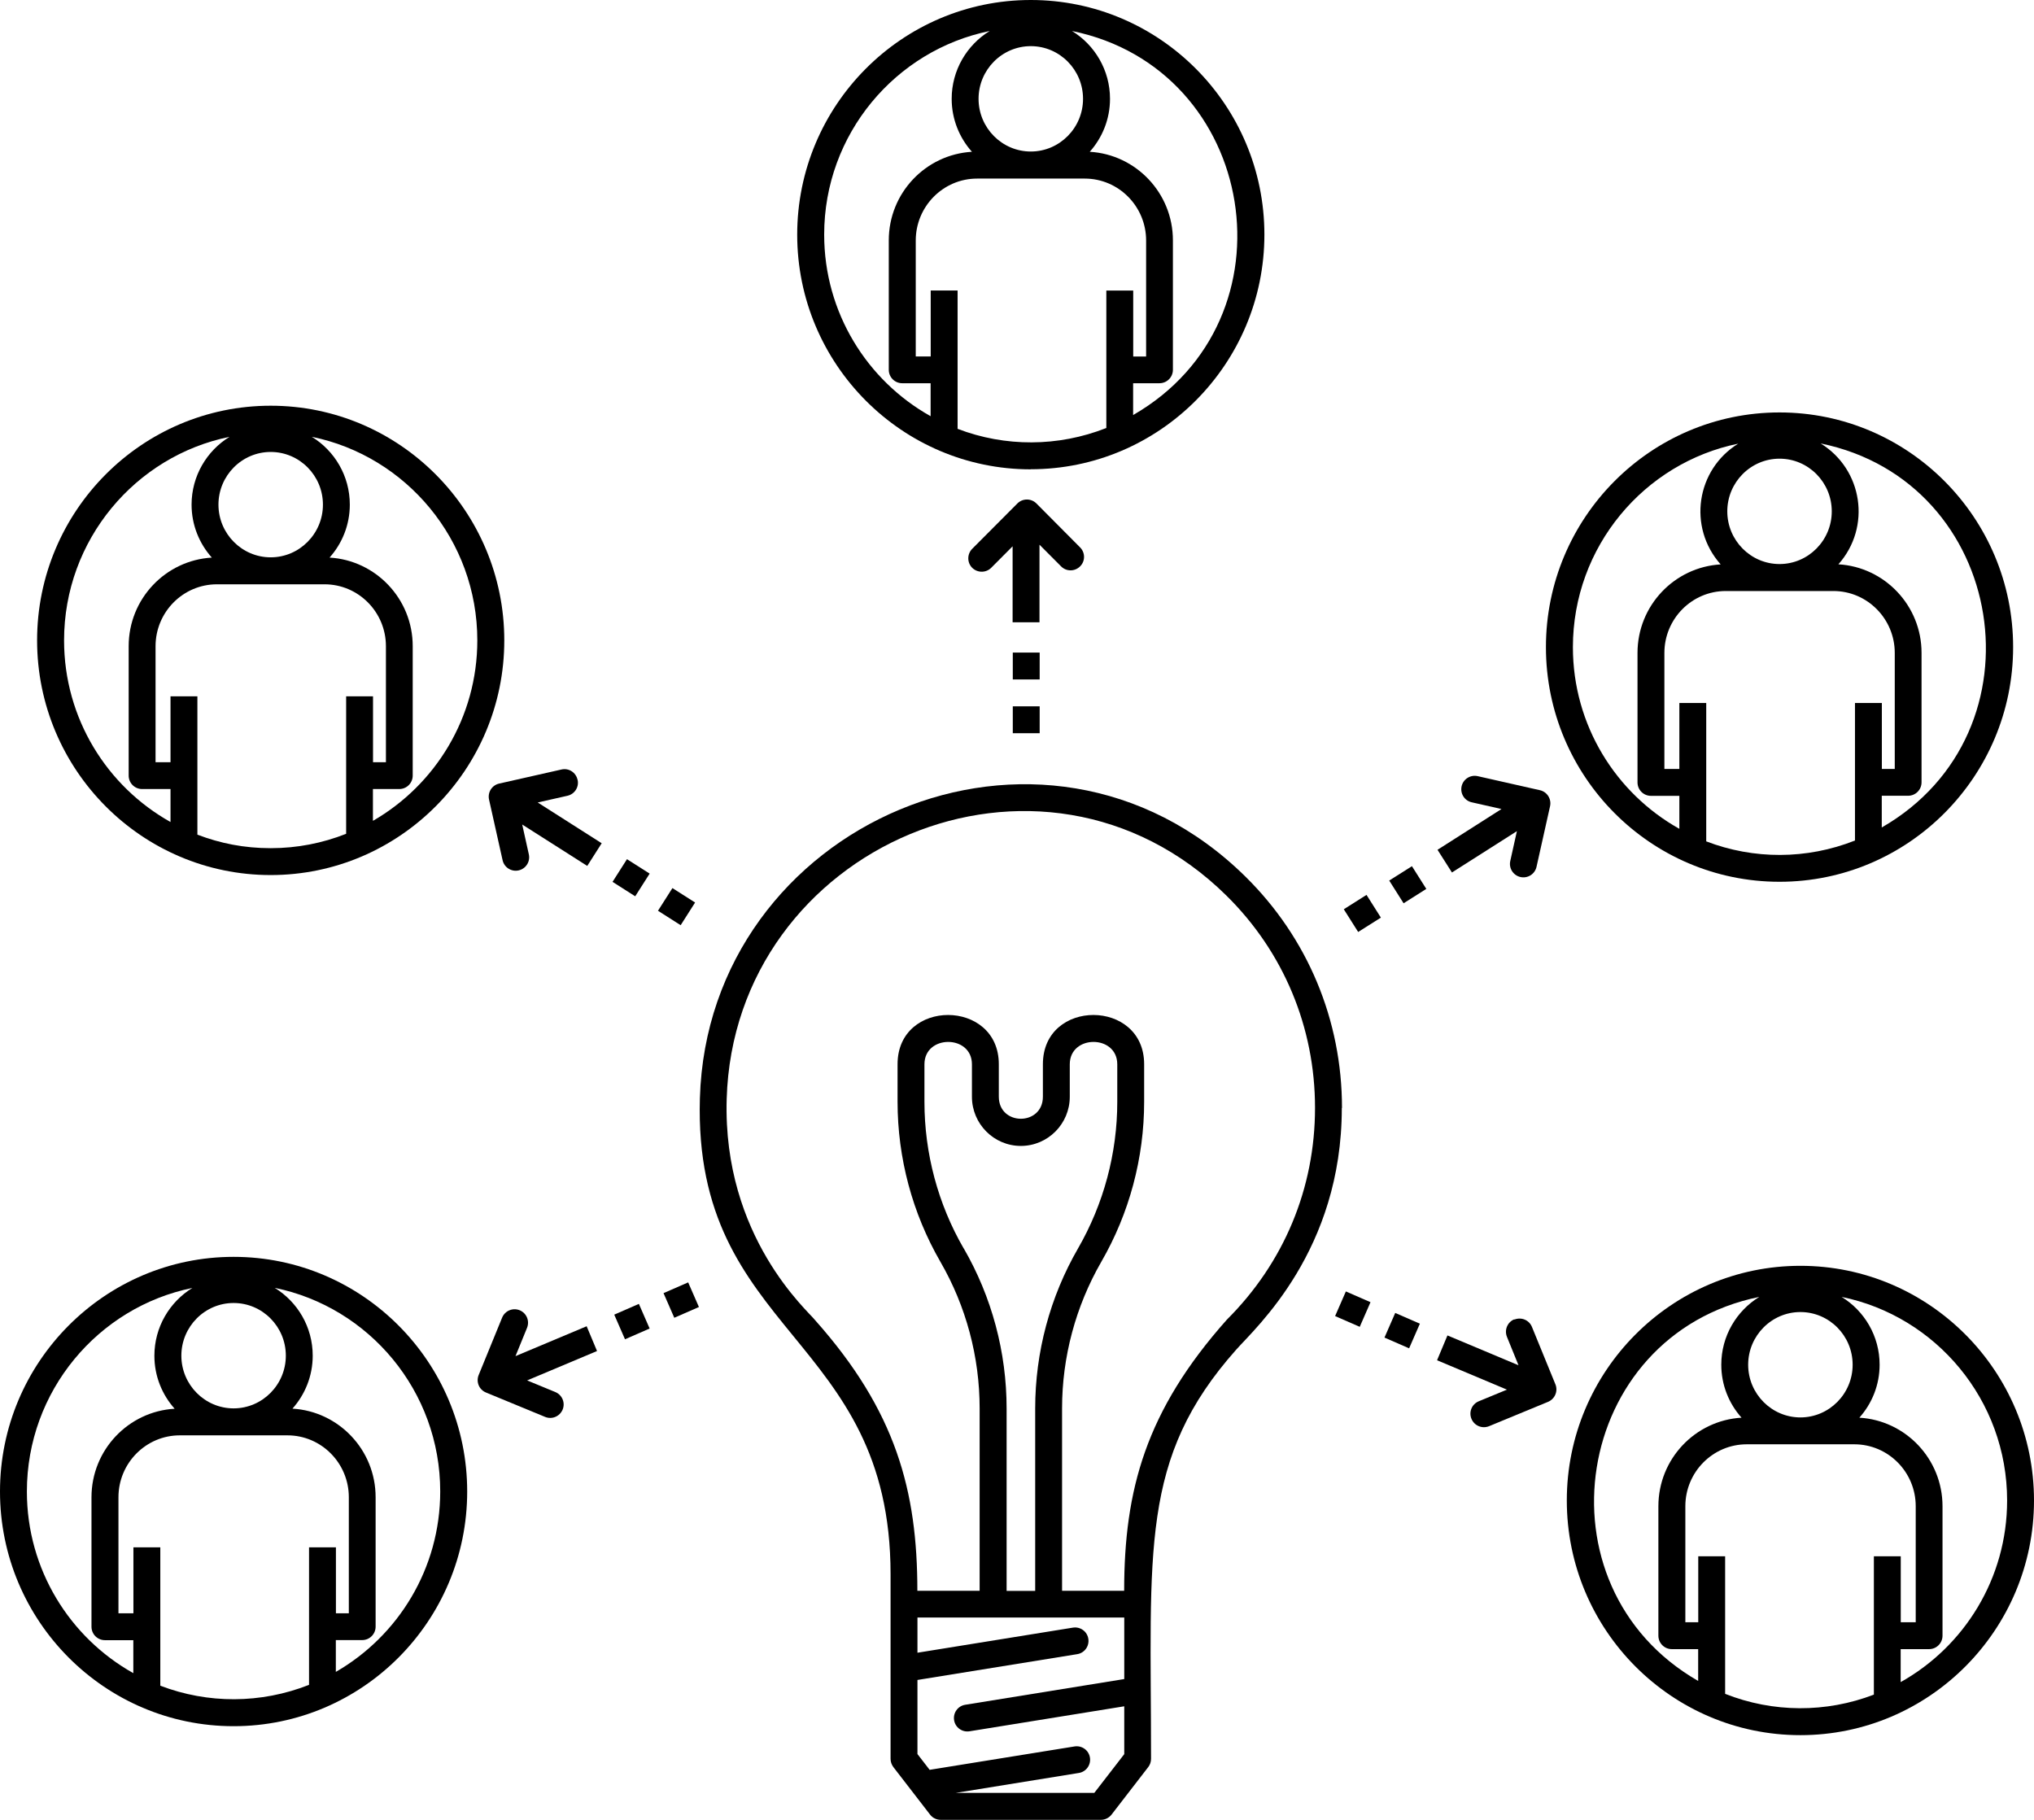
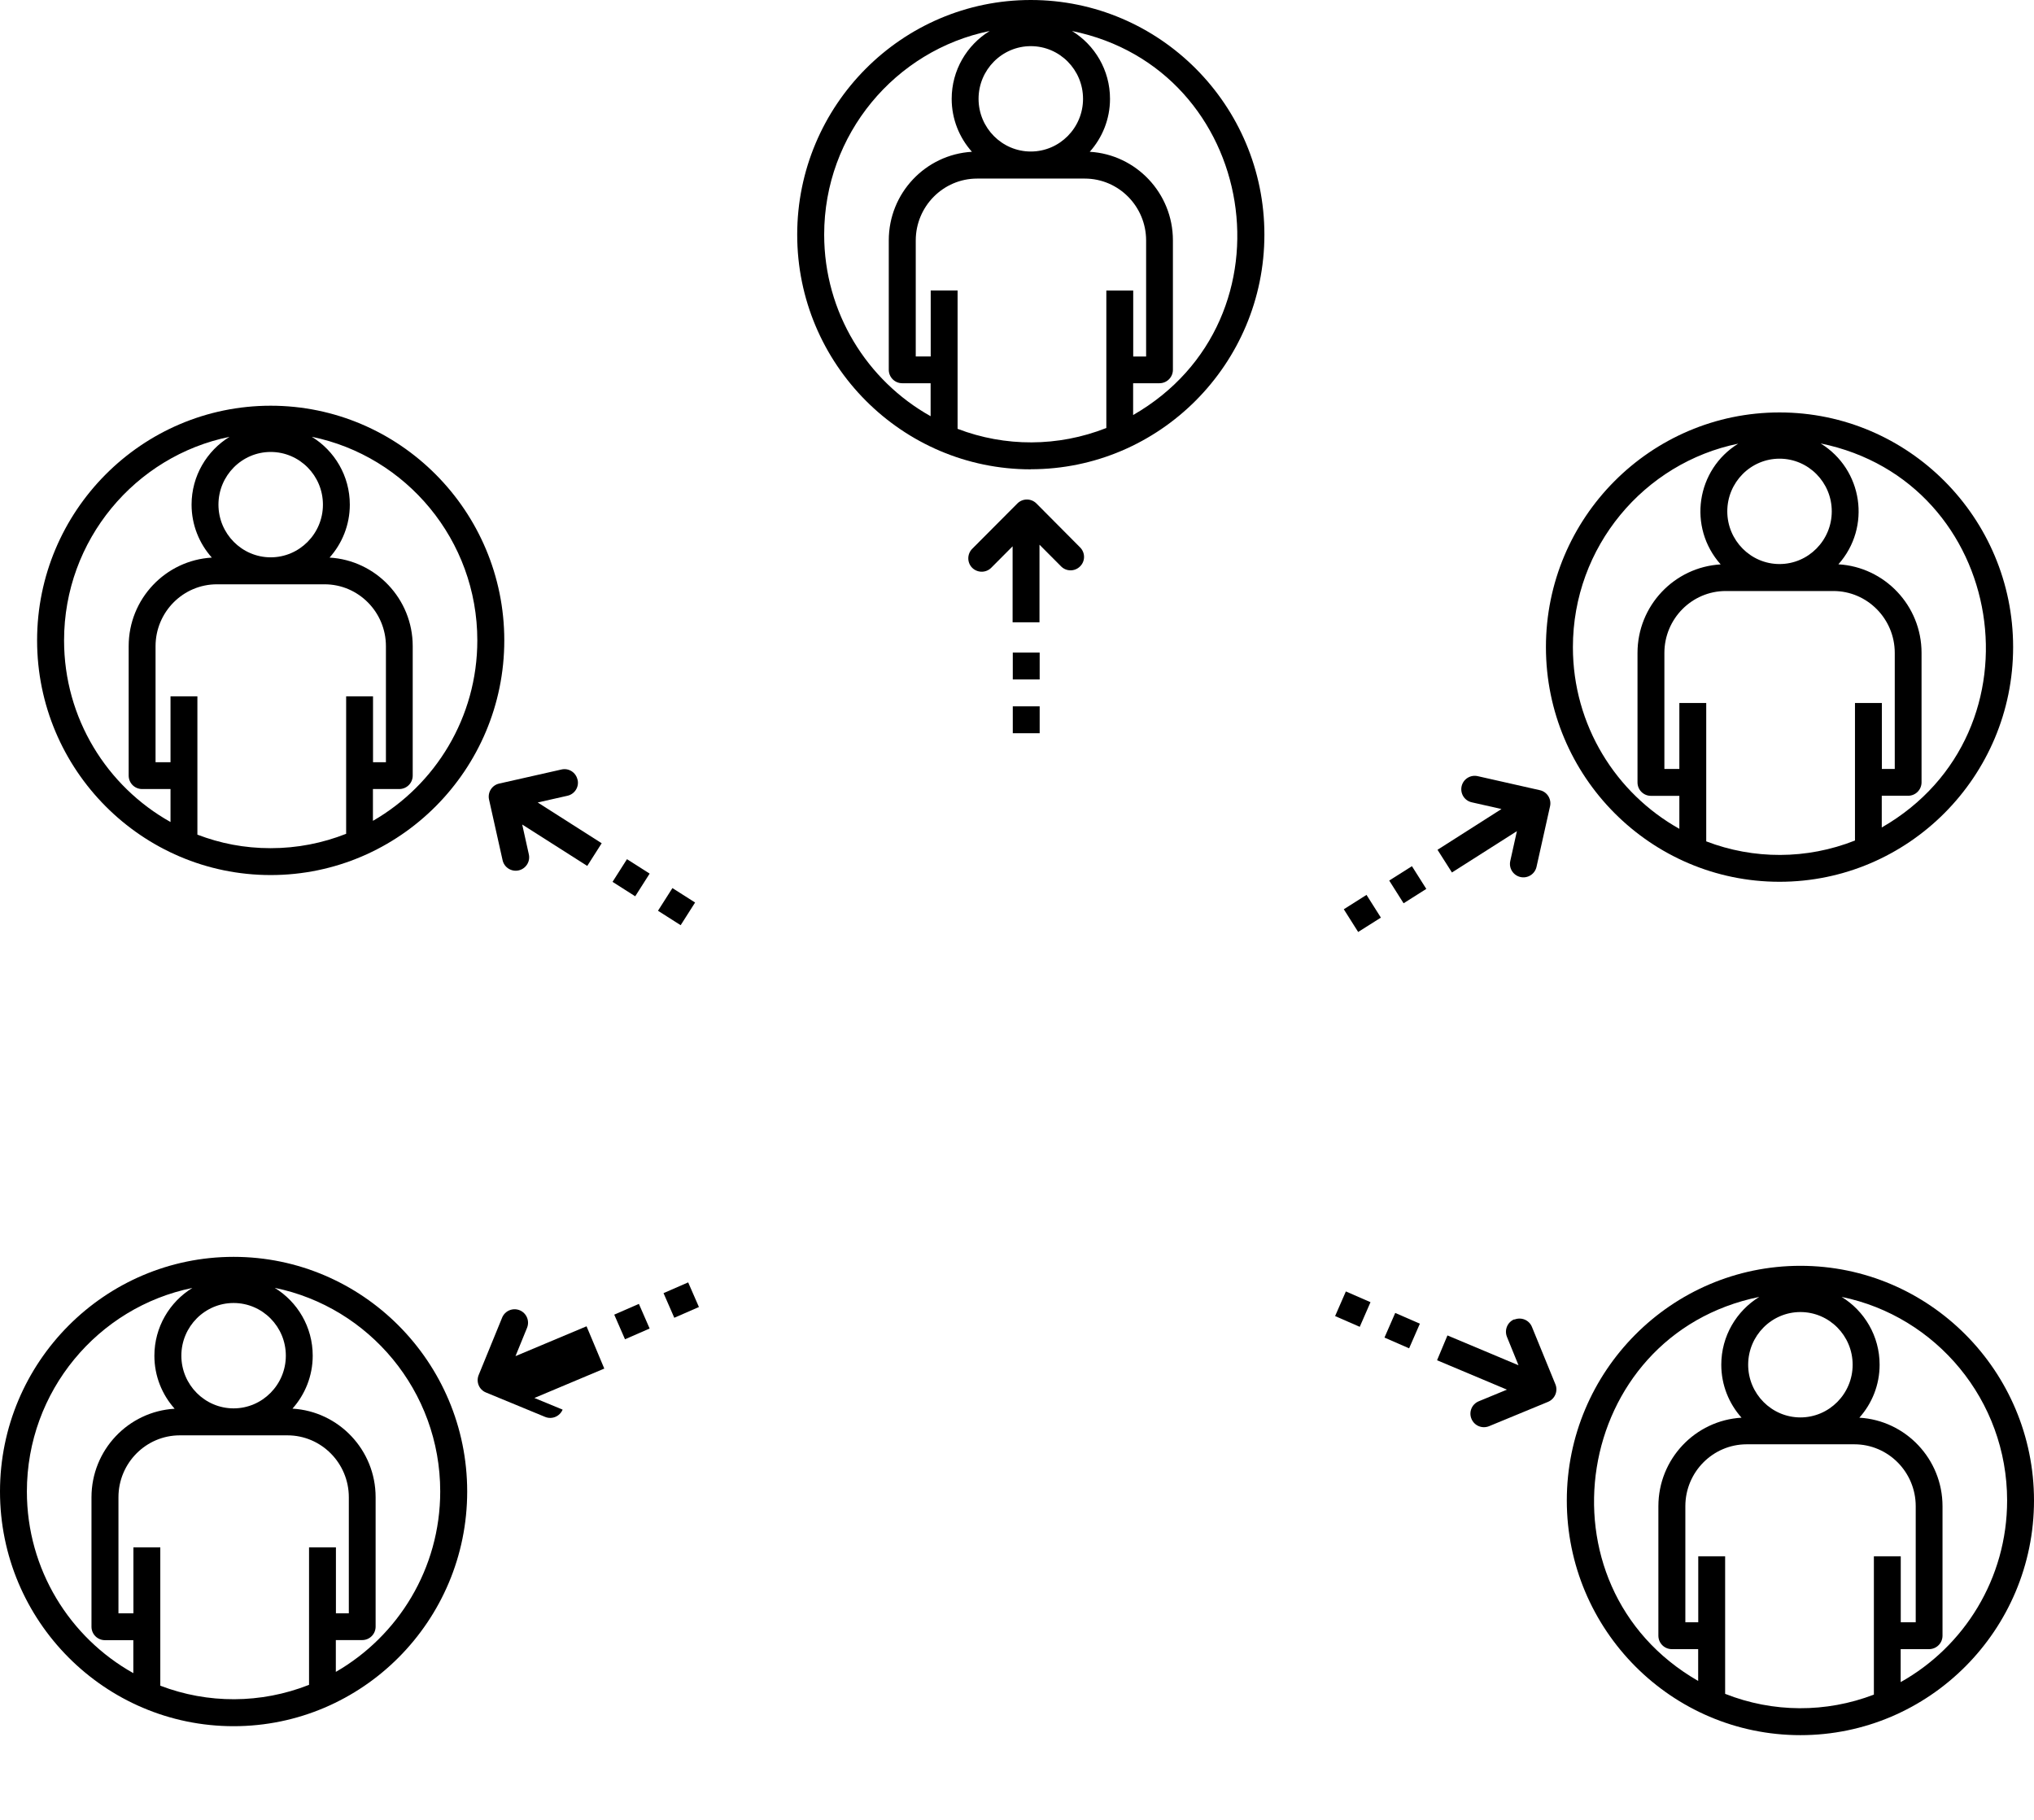
<svg xmlns="http://www.w3.org/2000/svg" id="Ebene_2" viewBox="0 0 227 203.1">
  <g id="Icon_Set">
    <g>
      <path d="M116.03,60.81l2.39,2.4c.58.59,1.53.59,2.12,0h0c.59-.58.59-1.53,0-2.12l-4.87-4.9c-.59-.59-1.54-.59-2.13,0l-5.04,5.06c-.58.59-.58,1.54,0,2.12h0c.59.58,1.54.58,2.12,0l2.39-2.4v8.48h3v-8.64Z" />
      <rect x="113.03" y="78.83" width="3" height="3" />
      <rect x="113.03" y="72.83" width="3" height="3" />
      <path d="M162.03,97.38l7.26-4.62-.74,3.33c-.18.81.33,1.61,1.14,1.79h0c.81.18,1.61-.33,1.79-1.14l1.51-6.76c.18-.81-.33-1.61-1.13-1.79l-6.95-1.57c-.81-.18-1.61.33-1.79,1.13h0c-.18.81.32,1.61,1.13,1.79l3.32.75-7.14,4.55,1.61,2.53Z" />
      <rect x="150.54" y="100.43" width="3" height="3" transform="translate(-30.94 97.06) rotate(-32.31)" />
      <rect x="155.61" y="97.22" width="3" height="3" transform="translate(-28.44 99.28) rotate(-32.31)" />
      <path d="M64.45,87.01h0c-.18-.81-.98-1.32-1.79-1.13l-6.95,1.57c-.81.18-1.31.98-1.13,1.79l1.51,6.76c.18.81.98,1.32,1.79,1.14h0c.81-.18,1.32-.98,1.14-1.79l-.74-3.33,7.26,4.62,1.61-2.53-7.14-4.55,3.32-.75c.81-.18,1.32-.99,1.13-1.79Z" />
      <rect x="74" y="99.7" width="3" height="3" transform="translate(-50.41 110.53) rotate(-57.52)" />
      <rect x="68.94" y="96.47" width="3" height="3" transform="translate(-50.04 104.77) rotate(-57.52)" />
-       <path d="M65.46,148.02l-7.93,3.33,1.29-3.16c.31-.77-.05-1.64-.82-1.96h0c-.77-.31-1.64.05-1.96.82l-2.62,6.41c-.31.77.05,1.64.82,1.95l6.59,2.72c.77.32,1.64-.05,1.96-.81h0c.32-.77-.05-1.64-.81-1.96l-3.15-1.3,7.8-3.28-1.16-2.77Z" />
+       <path d="M65.46,148.02l-7.93,3.33,1.29-3.16c.31-.77-.05-1.64-.82-1.96h0c-.77-.31-1.64.05-1.96.82l-2.62,6.41c-.31.77.05,1.64.82,1.95l6.59,2.72c.77.32,1.64-.05,1.96-.81h0l-3.15-1.3,7.8-3.28-1.16-2.77Z" />
      <rect x="74.52" y="143.6" width="3" height="3" transform="translate(-51.69 42.52) rotate(-23.58)" />
      <rect x="69.02" y="146" width="3" height="3" transform="translate(-53.11 40.52) rotate(-23.58)" />
      <path d="M198.6,98.41c14.37,0,26.07-11.75,26.07-26.19s-11.69-26.19-26.07-26.19-26.07,11.75-26.07,26.19,11.69,26.19,26.07,26.19ZM207.01,93.81c-5.39,2.13-11.3,2.12-16.59.09v-15.44h-3v7.36h-1.67v-12.95c0-3.81,3.07-6.91,6.85-6.91h12.01c3.78,0,6.85,3.1,6.85,6.91v12.95h-1.44v-7.36h-3v15.35ZM210.01,92.36v-3.55h2.94c.83,0,1.5-.67,1.5-1.5v-14.45c0-5.27-4.12-9.58-9.28-9.88,3.7-4.16,2.72-10.59-1.98-13.49,20.78,4.24,25.31,32.23,6.82,42.86ZM198.6,51.19c3.22,0,5.83,2.64,5.83,5.88s-2.62,5.88-5.83,5.88-5.83-2.64-5.83-5.88,2.62-5.88,5.83-5.88ZM194.01,49.5c-4.71,2.9-5.68,9.33-1.98,13.49-5.17.3-9.28,4.61-9.28,9.88v14.45c0,.83.67,1.5,1.5,1.5h3.17v3.68c-7.08-3.96-11.88-11.56-11.88-20.27,0-11.21,7.95-20.58,18.47-22.72Z" />
      <path d="M30.21,97.66c14.37,0,26.07-11.75,26.07-26.19s-11.69-26.19-26.07-26.19-26.07,11.75-26.07,26.19,11.69,26.19,26.07,26.19ZM38.62,93.06c-2.61,1.03-5.44,1.6-8.41,1.6s-5.64-.54-8.18-1.51v-15.44h-3v7.36h-1.67v-12.95c0-3.81,3.07-6.91,6.85-6.91h12.01c3.78,0,6.85,3.1,6.85,6.91v12.95h-1.44v-7.36h-3v15.35ZM53.27,71.47c0,8.61-4.7,16.14-11.65,20.14v-3.55h2.94c.83,0,1.5-.67,1.5-1.5v-14.45c0-5.27-4.12-9.58-9.28-9.88,1.4-1.57,2.26-3.64,2.26-5.91,0-3.21-1.7-6.01-4.24-7.57,10.53,2.15,18.47,11.52,18.47,22.72ZM30.21,50.44c3.22,0,5.83,2.64,5.83,5.88s-2.62,5.88-5.83,5.88-5.83-2.64-5.83-5.88,2.62-5.88,5.83-5.88ZM25.62,48.75c-2.54,1.56-4.24,4.37-4.24,7.57,0,2.27.86,4.34,2.26,5.91-5.17.3-9.28,4.61-9.28,9.88v14.45c0,.83.67,1.5,1.5,1.5h3.17v3.68c-7.08-3.96-11.88-11.56-11.88-20.27,0-11.2,7.95-20.58,18.47-22.72Z" />
      <path d="M115.04,52.37c14.37,0,26.07-11.75,26.07-26.19S129.42,0,115.04,0s-26.07,11.75-26.07,26.19,11.69,26.19,26.07,26.19ZM123.46,47.77c-5.38,2.12-11.29,2.12-16.59.09v-15.44h-3v7.36h-1.67v-12.94c0-3.81,3.07-6.91,6.85-6.91h6.01s6,0,6,0c3.78,0,6.85,3.1,6.85,6.91v12.95h-1.44v-7.36h-3v15.35ZM126.46,46.32v-3.55h2.94c.83,0,1.5-.67,1.5-1.5v-14.45c0-5.27-4.12-9.58-9.28-9.88,1.4-1.57,2.26-3.64,2.26-5.91,0-3.2-1.7-6.01-4.24-7.57,20.75,4.23,25.35,32.21,6.82,42.86ZM115.04,5.15c3.22,0,5.83,2.64,5.83,5.88s-2.62,5.88-5.83,5.88-5.83-2.64-5.83-5.88,2.62-5.88,5.83-5.88ZM110.45,3.46c-2.54,1.56-4.24,4.37-4.24,7.57,0,2.27.86,4.34,2.26,5.91-5.17.3-9.28,4.61-9.28,9.88h0v14.45c0,.83.67,1.5,1.5,1.5h3.17v3.68c-7.08-3.96-11.88-11.56-11.88-20.27,0-11.2,7.95-20.58,18.47-22.72Z" />
      <path d="M26.07,140.27c-14.37,0-26.07,11.75-26.07,26.19s11.69,26.19,26.07,26.19,26.07-11.75,26.07-26.19-11.69-26.19-26.07-26.19ZM26.07,145.42c3.22,0,5.83,2.64,5.83,5.88s-2.62,5.88-5.83,5.88-5.83-2.64-5.83-5.88,2.62-5.88,5.83-5.88ZM14.88,186.73c-7.08-3.96-11.88-11.56-11.88-20.27,0-11.21,7.95-20.58,18.47-22.72-2.54,1.56-4.24,4.37-4.24,7.57,0,2.27.86,4.34,2.26,5.91-5.17.3-9.28,4.61-9.28,9.88v14.45c0,.83.67,1.5,1.5,1.5h3.17v3.68ZM34.48,188.04c-5.38,2.12-11.29,2.12-16.59.09v-15.44h-3v7.36h-1.67v-12.95c0-3.81,3.07-6.91,6.85-6.91h12.01c3.78,0,6.85,3.1,6.85,6.91v12.95h-1.44v-7.36h-3v15.35ZM37.48,186.59v-3.55h2.94c.83,0,1.5-.67,1.5-1.5v-14.45c0-5.27-4.12-9.58-9.28-9.88,1.4-1.57,2.26-3.64,2.26-5.91,0-3.21-1.7-6.01-4.24-7.57,10.53,2.15,18.47,11.52,18.47,22.72,0,8.61-4.7,16.14-11.65,20.14Z" />
      <path d="M169,147.24h0c-.77.31-1.13,1.19-.82,1.96l1.29,3.17-7.93-3.33-1.16,2.77,7.8,3.28-3.15,1.3c-.77.32-1.13,1.19-.81,1.96h0c.32.77,1.19,1.13,1.96.82l6.59-2.72c.76-.32,1.13-1.19.82-1.95l-2.62-6.41c-.31-.77-1.19-1.13-1.96-.82Z" />
      <rect x="149.48" y="144.61" width="3" height="3" transform="translate(-43.33 226.03) rotate(-66.42)" />
      <rect x="154.98" y="147.01" width="3" height="3" transform="translate(-42.22 232.51) rotate(-66.42)" />
      <path d="M200.93,141.27c-14.37,0-26.07,11.75-26.07,26.19s11.69,26.19,26.07,26.19,26.07-11.75,26.07-26.19-11.69-26.19-26.07-26.19ZM200.93,146.43c3.22,0,5.83,2.64,5.83,5.88s-2.62,5.88-5.83,5.88-5.83-2.64-5.83-5.88,2.62-5.88,5.83-5.88ZM189.52,187.6c-18.46-10.61-14-38.62,6.82-42.86-2.54,1.56-4.24,4.37-4.24,7.57,0,2.27.86,4.34,2.26,5.91-5.17.3-9.28,4.61-9.28,9.88v14.45c0,.83.67,1.5,1.5,1.5h2.94v3.55ZM209.12,189.13c-5.32,2.04-11.23,2.03-16.59-.09v-15.35h-3v7.36h-1.44v-12.95c0-3.81,3.07-6.91,6.85-6.91h12.01c3.78,0,6.85,3.1,6.85,6.91v12.95h-1.67v-7.36h-3v15.44ZM212.12,187.73v-3.68h3.17c.83,0,1.5-.67,1.5-1.5v-14.45c0-5.27-4.12-9.58-9.28-9.88,1.4-1.57,2.26-3.64,2.26-5.91,0-3.21-1.7-6.01-4.24-7.57,10.53,2.15,18.47,11.52,18.47,22.72,0,8.71-4.8,16.31-11.88,20.27Z" />
-       <path d="M149.77,123.65c0-9.8-3.83-18.98-10.79-25.83-22.56-22.23-59.98-5.94-60.87,24.75-.77,26.44,21.28,26.37,21.28,53.13,0,0,0,2.88,0,20.59,0,.33.11.65.31.92l4.1,5.31c.28.37.72.58,1.19.58h17.87c.46,0,.9-.21,1.19-.58l4.1-5.31c.2-.26.31-.58.31-.92,0-23.35-1.31-33.5,9.51-45.67,2.2-2.48,11.78-11.07,11.78-26.96ZM125.47,187.39l-17.75,2.87c-.82.13-1.37.9-1.24,1.72h0c.13.82.9,1.37,1.72,1.24l17.27-2.79v5.34l-3.34,4.32h-15.45l13.72-2.22c.82-.13,1.37-.9,1.24-1.72h0c-.13-.82-.9-1.37-1.72-1.24l-16.17,2.61-1.36-1.76v-8.27l17.83-2.88c.82-.13,1.37-.9,1.24-1.72h0c-.13-.82-.9-1.37-1.72-1.24l-17.35,2.8v-3.93h23.08v6.85ZM107.55,139.33c-2.87-4.96-4.38-10.62-4.38-16.36v-4.19c0-3.33,5.3-3.33,5.3,0v3.62c0,3.03,2.45,5.49,5.46,5.49s5.46-2.46,5.46-5.49v-3.62c0-3.33,5.3-3.33,5.3,0v4.19c0,5.74-1.52,11.4-4.38,16.36-3.13,5.42-4.78,11.59-4.78,17.86v20.36h-3.19v-20.36c0-6.27-1.65-12.44-4.78-17.86ZM125.47,177.54h-6.94v-20.36c0-5.74,1.52-11.4,4.38-16.36,3.13-5.42,4.78-11.59,4.78-17.86v-4.19c0-7.3-11.3-7.35-11.3,0v3.62c0,3.29-4.92,3.29-4.92,0v-3.62c0-7.3-11.3-7.35-11.3,0v4.19c0,6.27,1.65,12.44,4.78,17.86,2.87,4.96,4.38,10.62,4.38,16.36v20.36h-6.95c0-11.17-2.39-20.06-11.4-30.19-.75-1-10.33-9.27-9.88-24.7.82-28.2,35.12-43.04,55.77-22.7,6.38,6.29,9.89,14.7,9.89,23.69s-3.47,17.29-9.84,23.64c-9.04,10.16-11.46,18.98-11.46,30.26Z" />
    </g>
  </g>
</svg>